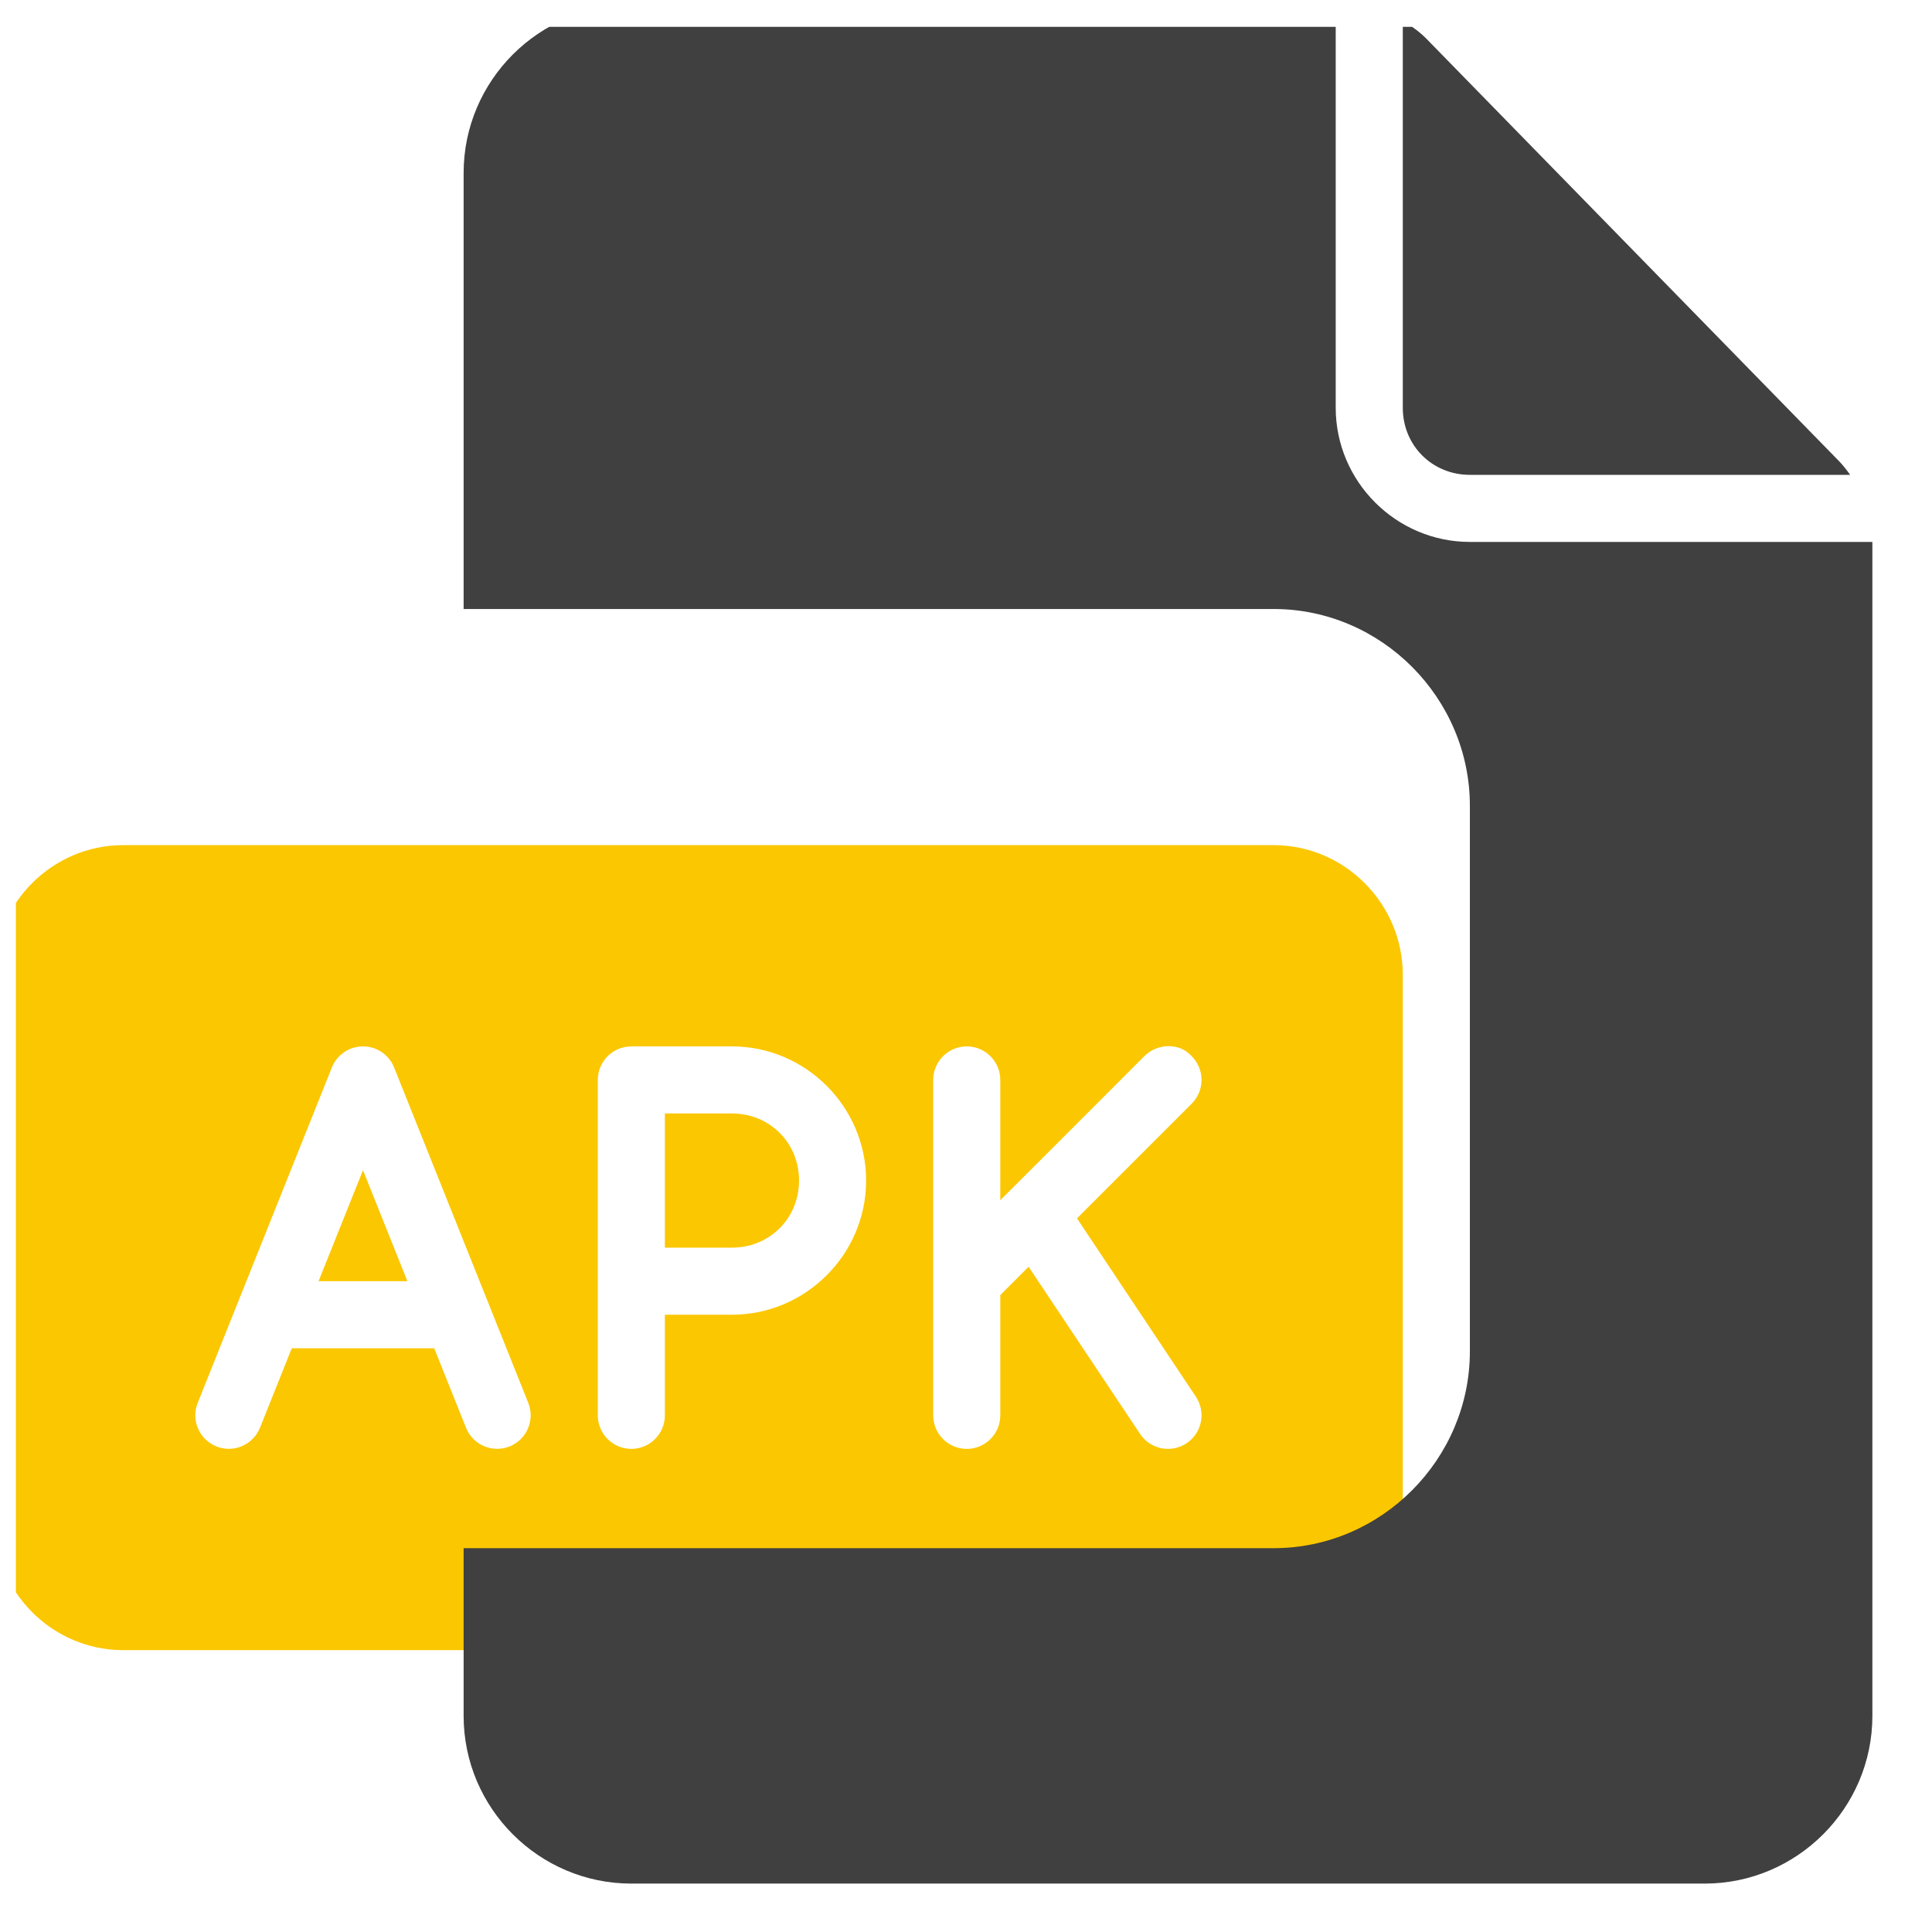
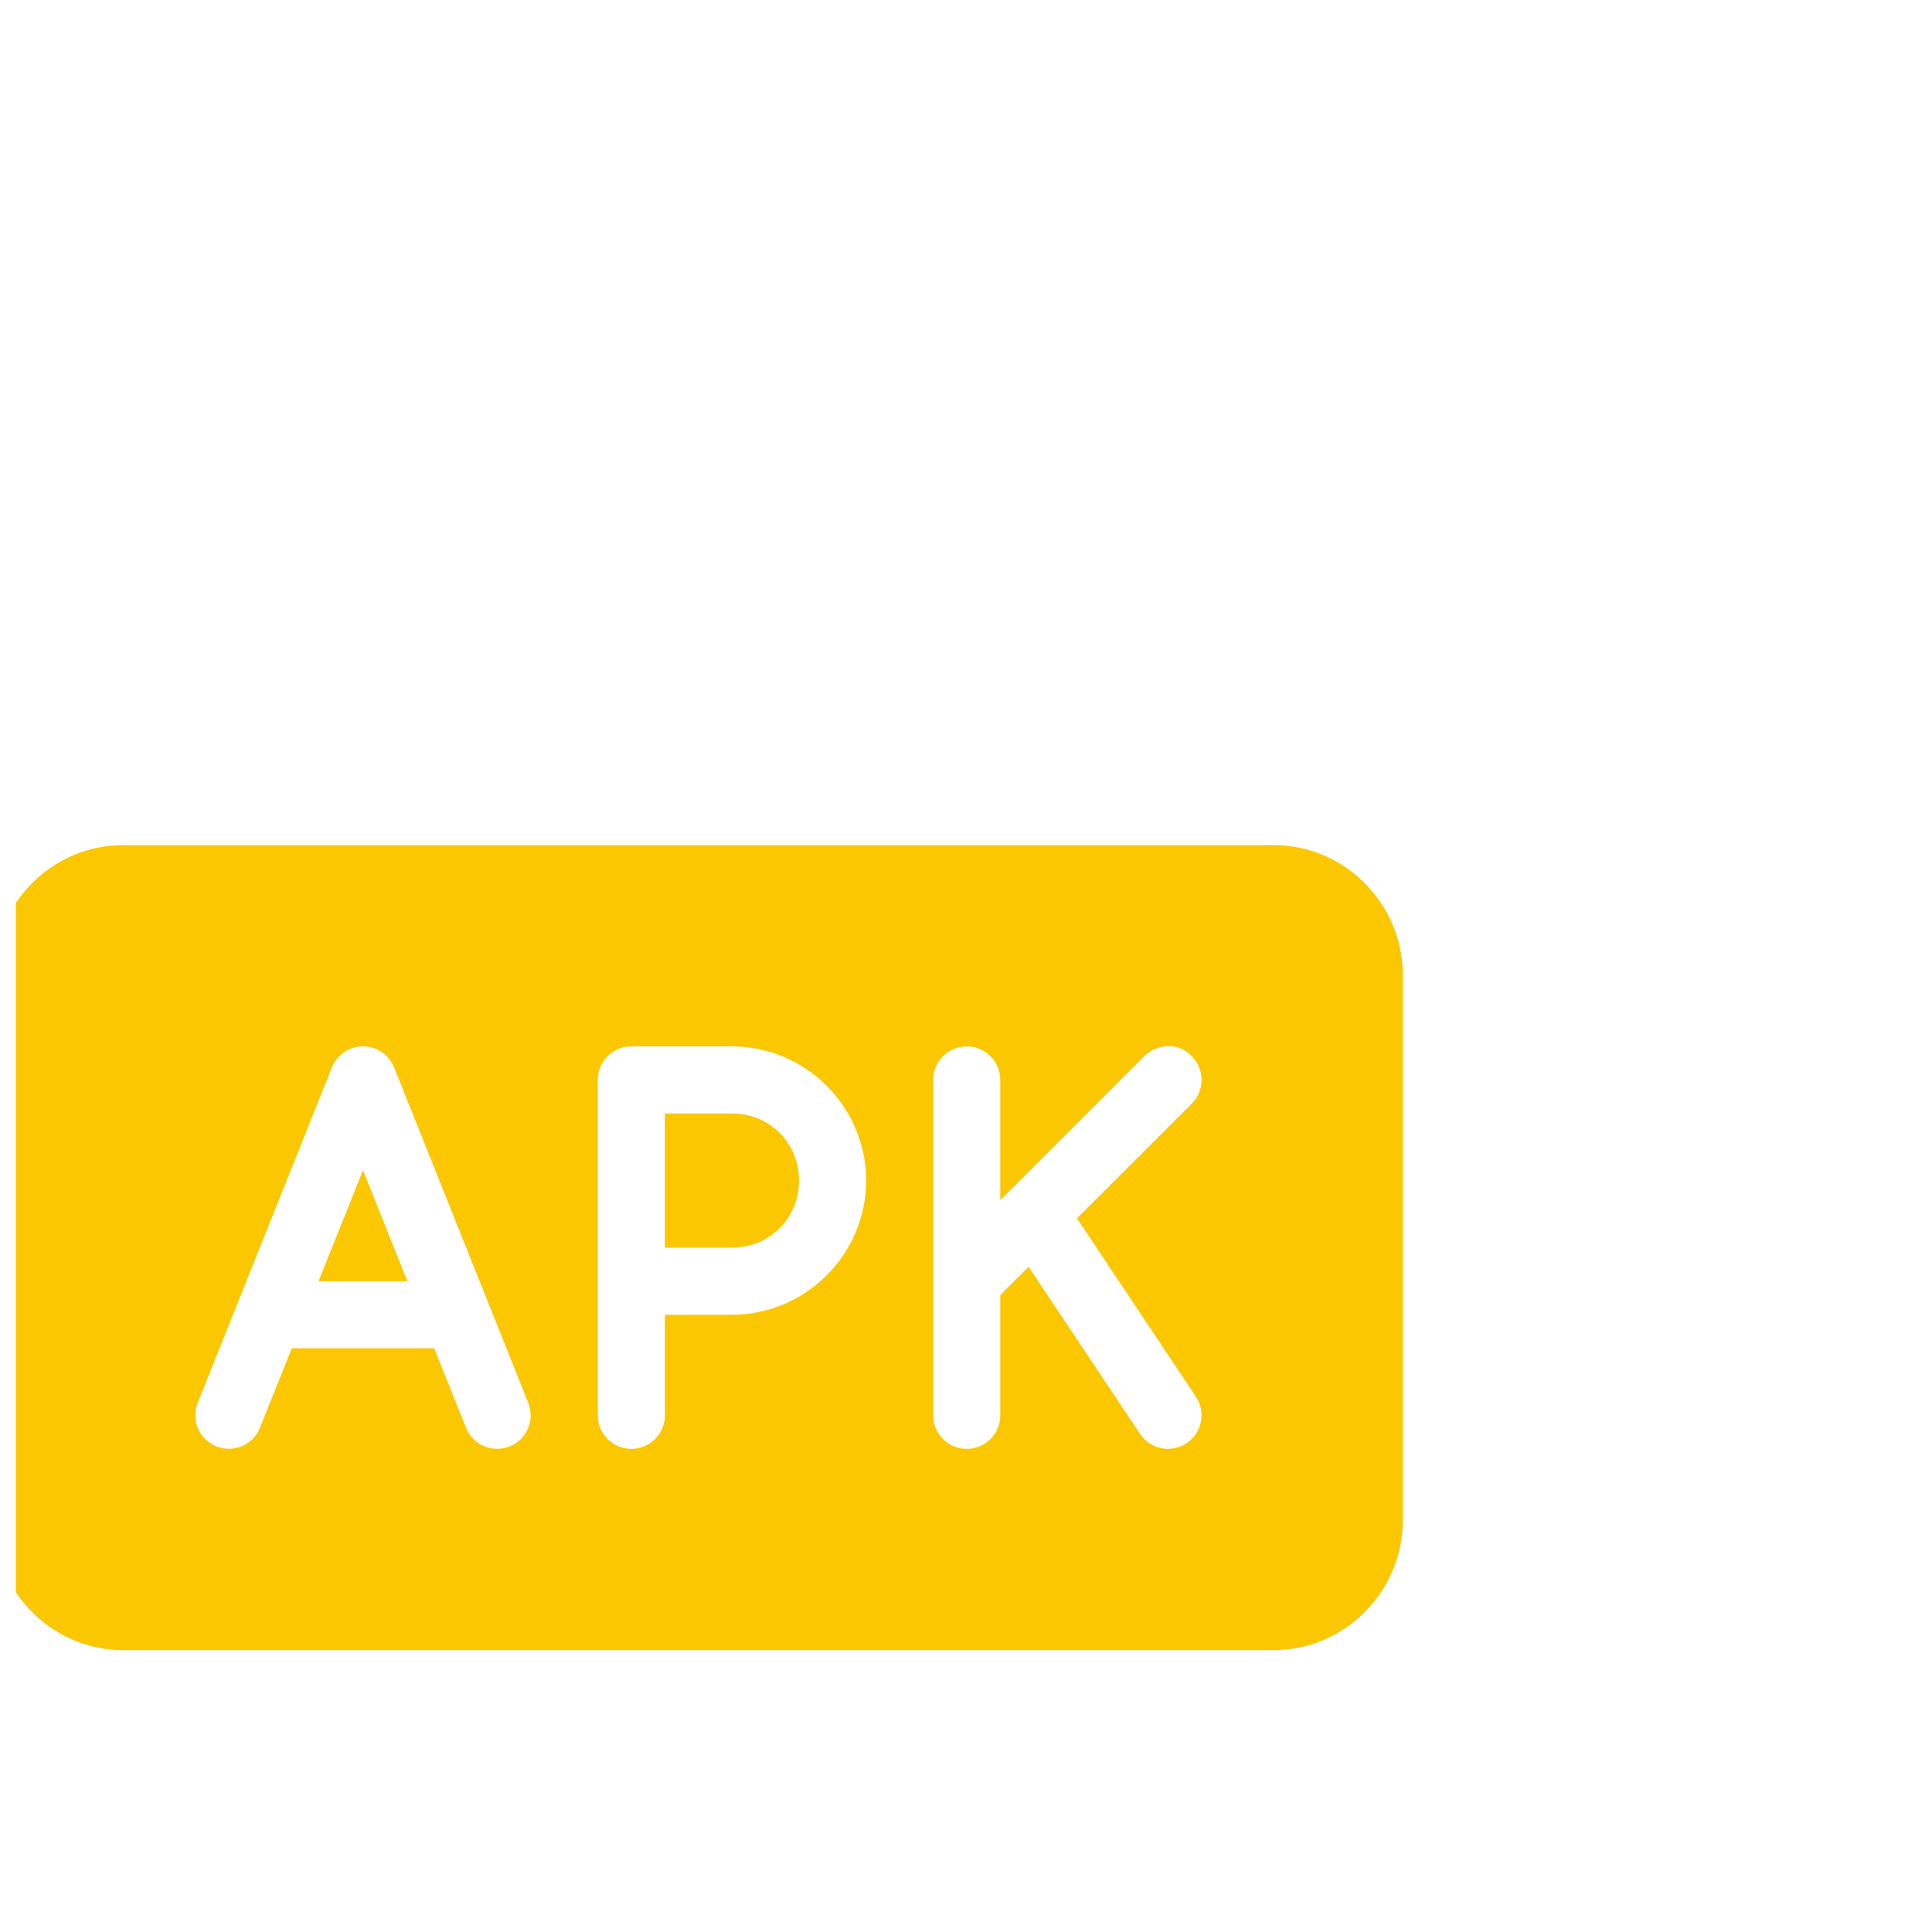
<svg xmlns="http://www.w3.org/2000/svg" width="36" height="36" viewBox="0 0 36 36" fill="none">
  <g clip-path="url(#clip0_3146_38292)">
    <g filter="url(#filter0_i_3146_38292)">
      <path d="M2.295 12.598C0.97 12.598 -0.111 13.689 -0.111 15.016V25.18C-0.111 26.506 0.97 27.598 2.295 27.598H23.733C25.057 27.598 26.139 26.506 26.139 25.18V15.016C26.139 13.689 25.057 12.598 23.733 12.598H2.295ZM6.772 16.348C7.025 16.351 7.25 16.506 7.344 16.741L9.844 22.991C9.971 23.311 9.816 23.674 9.496 23.802C9.175 23.93 8.812 23.775 8.684 23.455L8.091 21.973H5.437L4.844 23.455C4.715 23.775 4.352 23.93 4.032 23.802C3.712 23.674 3.556 23.311 3.684 22.991L6.184 16.741C6.28 16.501 6.514 16.344 6.772 16.348ZM11.764 16.348H13.639C15.013 16.348 16.139 17.474 16.139 18.848C16.139 20.222 15.013 21.348 13.639 21.348H12.389V23.223C12.389 23.568 12.109 23.848 11.764 23.848C11.419 23.848 11.139 23.568 11.139 23.223V20.723V16.973C11.139 16.628 11.419 16.348 11.764 16.348ZM18.014 16.348C18.359 16.348 18.639 16.628 18.639 16.973V19.214C19.533 18.323 20.427 17.426 21.322 16.531C21.56 16.292 21.976 16.27 22.206 16.531C22.45 16.775 22.45 17.171 22.206 17.415L20.068 19.552L22.284 22.876C22.475 23.163 22.398 23.551 22.11 23.743C21.823 23.934 21.435 23.857 21.244 23.569L19.166 20.454L18.639 20.982V23.223C18.639 23.568 18.359 23.848 18.014 23.848C17.669 23.848 17.389 23.568 17.389 23.223V16.973C17.389 16.628 17.669 16.348 18.014 16.348ZM12.389 17.598V20.098H13.639C14.342 20.098 14.889 19.551 14.889 18.848C14.889 18.144 14.342 17.598 13.639 17.598H12.389ZM6.764 18.655L5.936 20.723H7.591L6.764 18.655Z" fill="#FBC700" />
    </g>
-     <path d="M11.764 0.098C10.043 0.098 8.639 1.502 8.639 3.223V11.348H23.733C25.744 11.348 27.389 13.01 27.389 15.016V25.18C27.389 27.186 25.744 28.848 23.733 28.848H8.639V31.973C8.639 33.693 10.043 35.098 11.764 35.098H31.764C33.484 35.098 34.889 33.693 34.889 31.973V10.098H27.389C26.015 10.098 24.889 8.972 24.889 7.598V0.098H11.764ZM26.139 0.392V7.598C26.139 8.301 26.686 8.848 27.389 8.848H34.475C34.411 8.759 34.345 8.672 34.269 8.594L26.585 0.728C26.453 0.591 26.299 0.485 26.139 0.392Z" fill="#404040" />
  </g>
  <defs>
    <filter id="filter0_i_3146_38292" x="-0.111" y="12.598" width="26.25" height="18.15" filterUnits="userSpaceOnUse" color-interpolation-filters="sRGB">
      <feFlood flood-opacity="0" result="BackgroundImageFix" />
      <feBlend mode="normal" in="SourceGraphic" in2="BackgroundImageFix" result="shape" />
      <feColorMatrix in="SourceAlpha" type="matrix" values="0 0 0 0 0 0 0 0 0 0 0 0 0 0 0 0 0 0 127 0" result="hardAlpha" />
      <feOffset dy="3.15" />
      <feGaussianBlur stdDeviation="1.575" />
      <feComposite in2="hardAlpha" operator="arithmetic" k2="-1" k3="1" />
      <feColorMatrix type="matrix" values="0 0 0 0 0 0 0 0 0 0 0 0 0 0 0 0 0 0 0.15 0" />
      <feBlend mode="normal" in2="shape" result="effect1_innerShadow_3146_38292" />
    </filter>
    <clipPath id="clip0_3146_38292">
      <rect width="35" height="35" fill="white" transform="translate(0.293 0.5)" />
    </clipPath>
  </defs>
</svg>